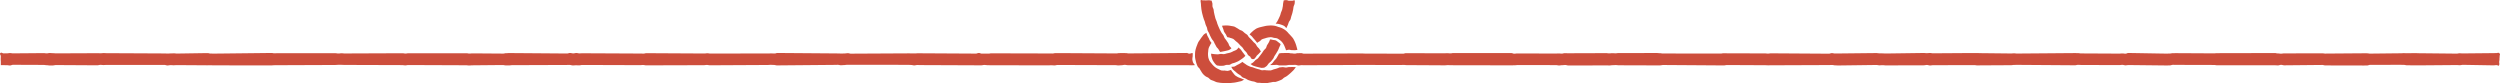
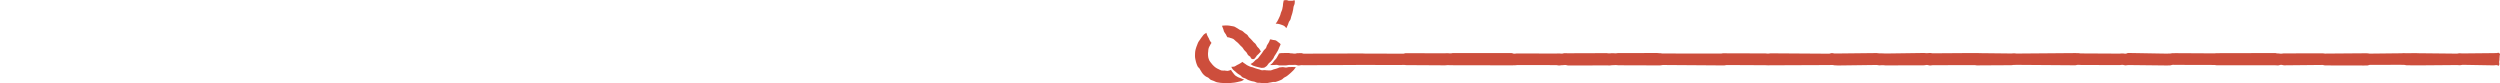
<svg xmlns="http://www.w3.org/2000/svg" width="917.4" height="30.596" viewBox="0 0 917.4 30.596">
  <g id="グループ_444" data-name="グループ 444" transform="translate(-119.849 -289.227)">
    <g id="グループ_443" data-name="グループ 443" transform="translate(463.849 289.227)">
      <g id="グループ_424" data-name="グループ 424" transform="translate(96.543)">
        <g id="グループ_423" data-name="グループ 423">
-           <path id="パス_183" data-name="パス 183" d="M614.823,289.432c.324-.412.285-.074,1-.074.287,0,.636.009,1.047.009.314,0,.664-.045,1.052-.045.325,0,.616.135.994.135.041.383.217.682.267,1.048s-.017.772.045,1.137.313.714.388,1.076.083.757.171,1.117.144.747.245,1.1.169.742.285,1.1.291.7.421,1.051.2.735.343,1.08.277.705.434,1.046.3.7.469,1.031.365.661.544.993.478.593.666.921.28.706.476,1.03.474.589.675.911.421.618.627.937.259.725.468,1.044.513.556.725.875a3.6,3.6,0,0,1-.925.639,9.79,9.79,0,0,1-1.094.278,10.771,10.771,0,0,1-1.093.228,5.675,5.675,0,0,1-1.065.179c-.2-.32-.372-.645-.574-.966s-.535-.56-.734-.882-.347-.676-.544-1-.315-.692-.505-1.022-.5-.586-.684-.92-.354-.67-.528-1.01-.286-.7-.451-1.047-.381-.657-.535-1.008-.138-.759-.28-1.116-.32-.682-.45-1.045-.193-.727-.31-1.094-.3-.693-.405-1.063-.232-.716-.324-1.09-.2-.727-.283-1.105-.144-.741-.212-1.121-.077-.75-.132-1.132-.035-.755-.081-1.14S614.858,289.817,614.823,289.432Z" transform="translate(-614.823 -289.227)" fill="#cd4e3c" />
-         </g>
+           </g>
      </g>
      <g id="グループ_426" data-name="グループ 426" transform="translate(100.433 17.41)">
        <g id="グループ_425" data-name="グループ 425">
-           <path id="パス_184" data-name="パス 184" d="M620.908,318.732c.324.062.668.12,1.134.167.369.036.778.067,1.209.081.386.012.792-.132,1.209-.146.4-.013.81.1,1.217.058s.784-.21,1.18-.292a10.537,10.537,0,0,0,1.174-.281,7.844,7.844,0,0,0,1.086-.52,6.4,6.4,0,0,0,1.119-.5,4.4,4.4,0,0,0,.772-.85c.288.407.647.613.89.931.306.4.524.781.785,1.086.314.368.507.717.8,1.026a4.91,4.91,0,0,1-.769.757,8.93,8.93,0,0,1-.925.659,11.148,11.148,0,0,1-.959.618c-.329.169-.684.3-1.048.454-.345.143-.72.212-1.092.332s-.669.419-1.046.508-.778-.01-1.159.048-.737.269-1.122.293-.771.045-1.156.033-.774-.088-1.156-.138a3.375,3.375,0,0,1-.9-.9,7.474,7.474,0,0,1-.694-1.055,7.227,7.227,0,0,1-.385-1.2A3.488,3.488,0,0,1,620.908,318.732Z" transform="translate(-620.906 -316.452)" fill="#cd4e3c" />
-         </g>
+           </g>
      </g>
      <g id="グループ_428" data-name="グループ 428" transform="translate(104.427 9.345)">
        <g id="グループ_427" data-name="グループ 427">
          <path id="パス_185" data-name="パス 185" d="M629.137,308.162a3.238,3.238,0,0,1,1.1.259,5.515,5.515,0,0,1,1.088.38,10.623,10.623,0,0,1,.857.765c.281.237.6.46.875.732s.519.552.78.833.569.514.818.8.417.654.659.94.552.547.789.828c.256.305.371.71.606.978.274.313.655.481.9.72a.92.92,0,0,0,1.746.28c.271-.208.394-.6.638-.84.26-.255.535-.47.741-.711.284-.333.559-.584.682-.772-.191-.242-.348-.6-.607-.948-.2-.275-.515-.513-.76-.836-.214-.283-.354-.652-.6-.96-.224-.283-.572-.483-.82-.779-.235-.279-.487-.556-.744-.839s-.535-.515-.8-.785-.4-.666-.674-.921-.622-.43-.914-.669-.554-.514-.859-.732-.709-.284-1.031-.476-.613-.433-.952-.595a10.911,10.911,0,0,0-.99-.561,9.624,9.624,0,0,0-1.116-.214,8.625,8.625,0,0,0-1.111-.17,8.335,8.335,0,0,0-1.125-.018,8.862,8.862,0,0,0-1.156.1c.118.368.285.756.421,1.109.141.371.2.768.356,1.1a11.465,11.465,0,0,0,.652.962A7.667,7.667,0,0,0,629.137,308.162Z" transform="translate(-627.153 -303.841)" fill="#cd4e3c" />
        </g>
      </g>
      <g id="グループ_430" data-name="グループ 430" transform="translate(107.832 22.698)">
        <g id="グループ_429" data-name="グループ 429">
          <path id="パス_186" data-name="パス 186" d="M632.477,326.534a5.474,5.474,0,0,0,1.145-.091,7.354,7.354,0,0,0,1-.574,7.87,7.87,0,0,0,1-.515,6.078,6.078,0,0,0,.932-.632,6.51,6.51,0,0,0,.9.661c.279.183.569.429.928.621.308.164.653.315,1.011.474.326.146.722.155,1.082.289.34.127.677.275,1.041.384s.7.217,1.069.3.7.288,1.071.343.752-.057,1.125-.034.737.1,1.11.084a10.811,10.811,0,0,0,1.124.005,9.974,9.974,0,0,0,1.06-.388,8.563,8.563,0,0,0,1.072-.289,8.021,8.021,0,0,0,1.026-.418c.437,0,.817-.089,1.177-.089.427,0,.812.141,1.184.141.4,0,.78-.166,1.184-.166.367,0,.752-.022,1.182-.022.358,0,.843.035,1.281.035-.234.311-.517.714-.76,1s-.549.544-.811.809-.565.522-.848.767-.59.493-.892.714-.671.372-.99.567-.57.556-.906.723-.707.317-1.058.455-.728.258-1.09.365-.788-.007-1.158.068-.738.168-1.113.212-.748.189-1.127.2-.765.024-1.143.009-.763-.065-1.139-.107-.778.01-1.15-.059-.72-.3-1.087-.393-.763-.116-1.122-.233-.741-.218-1.091-.357-.672-.385-1.01-.546-.742-.247-1.067-.431-.545-.583-.856-.788c-.327-.216-.666-.387-.956-.615-.311-.244-.6-.489-.861-.742a10.445,10.445,0,0,1-.877-.744A6.213,6.213,0,0,1,632.477,326.534Z" transform="translate(-632.477 -324.722)" fill="#cd4e3c" />
        </g>
      </g>
      <g id="グループ_432" data-name="グループ 432" transform="translate(114.893 14.461)">
        <g id="グループ_431" data-name="グループ 431">
          <path id="パス_187" data-name="パス 187" d="M643.519,320.857a7.323,7.323,0,0,0,.849.581,9.648,9.648,0,0,0,1.019.34,27.116,27.116,0,0,0,2.074.5c.344.04.668-.054,1.037-.05a5.944,5.944,0,0,0,.96-.633c.261-.255.451-.625.733-.941.253-.284.627-.49.884-.809.244-.3.511-.606.749-.929s.326-.745.547-1.074.446-.664.647-1c.212-.353.421-.691.6-1.028a10.655,10.655,0,0,0,.456-1.092,6.47,6.47,0,0,0,.487-1.145,5.106,5.106,0,0,0-.866-.718,5.389,5.389,0,0,0-.877-.637,4.644,4.644,0,0,0-1.07-.18,3.672,3.672,0,0,0-1.081-.2,5.122,5.122,0,0,1-.448,1.106c-.158.305-.387.625-.609.994-.189.314-.224.758-.451,1.1-.208.315-.565.547-.8.874s-.414.659-.654.971-.462.636-.71.934-.464.65-.723.93c-.274.3-.688.443-.96.7a11.275,11.275,0,0,1-.824.831A4.125,4.125,0,0,1,643.519,320.857Z" transform="translate(-643.519 -311.841)" fill="#cd4e3c" />
        </g>
      </g>
      <g id="グループ_434" data-name="グループ 434" transform="translate(114.528 9.34)">
        <g id="グループ_433" data-name="グループ 433">
-           <path id="パス_188" data-name="パス 188" d="M645.737,310.228a7.864,7.864,0,0,1,.948-.6c.31-.2.532-.567.869-.727a8.371,8.371,0,0,1,1.074-.338,7.766,7.766,0,0,1,1.079-.306,7.129,7.129,0,0,1,1.122-.123,6.3,6.3,0,0,1,1.1.264,5.7,5.7,0,0,1,1.12.159,6.15,6.15,0,0,1,1.8,1.34,5.981,5.981,0,0,1,.634.917,7.131,7.131,0,0,1,.452,1.01,9.222,9.222,0,0,1,.4,1.093c.338,0,.753-.182,1.1-.182s.694.153,1.035.153c.357,0,.706.026,1.035.026.373,0,.7-.093,1.01-.093a8.661,8.661,0,0,0-.281-1.1,9,9,0,0,0-.336-1.1,9.5,9.5,0,0,0-.441-1.064,10.119,10.119,0,0,0-.554-1.015,10.42,10.42,0,0,0-.755-.877,10.6,10.6,0,0,0-.795-.833,6.788,6.788,0,0,0-1.716-1.582,11.1,11.1,0,0,0-1.044-.539,10.909,10.909,0,0,0-1.12-.345,10.38,10.38,0,0,0-1.106-.377,10.144,10.144,0,0,0-1.16-.136,9.808,9.808,0,0,0-1.162.022,9.5,9.5,0,0,0-1.147.127,77.628,77.628,0,0,0-2.247.525,9.8,9.8,0,0,0-1.1.4,10.8,10.8,0,0,0-.972.652c-.311.216-.58.5-.881.764s-.467.5-.744.788c.286.222.5.394.757.626.274.249.462.57.693.813.267.282.493.559.692.8A9.377,9.377,0,0,1,645.737,310.228Z" transform="translate(-642.949 -303.833)" fill="#cd4e3c" />
-         </g>
+           </g>
      </g>
      <g id="グループ_436" data-name="グループ 436" transform="translate(124.12 0.056)">
        <g id="グループ_435" data-name="グループ 435">
          <path id="パス_189" data-name="パス 189" d="M657.949,297.956a5.559,5.559,0,0,1,1.059.091,6.959,6.959,0,0,1,1.052.3,6.422,6.422,0,0,1,1.012.434,3.312,3.312,0,0,1,.774.824c.174-.313.338-.709.522-1.1.159-.336.249-.728.41-1.113.146-.351.465-.652.608-1.035.135-.361.187-.765.315-1.148s.245-.748.358-1.133.169-.773.267-1.159.107-.787.189-1.174.322-.748.385-1.137.051-.765.091-1.155c-.483-.189-.506.078-1.025.078s-.519.006-1.039.006-.521-.222-1.041-.222a2.063,2.063,0,0,0-1.026.149c-.021.375-.123.7-.18,1.083s-.038.764-.123,1.136-.127.758-.235,1.122-.293.714-.419,1.068-.192.755-.335,1.1c-.15.362-.315.713-.471,1.045-.171.361-.35.7-.517,1.02C658.386,297.4,658.125,297.667,657.949,297.956Z" transform="translate(-657.949 -289.315)" fill="#cd4e3c" />
        </g>
      </g>
      <g id="グループ_438" data-name="グループ 438" transform="translate(122.079 19.364)">
        <g id="グループ_437" data-name="グループ 437">
          <path id="パス_190" data-name="パス 190" d="M658,319.807a5.159,5.159,0,0,1-.46.891,9.976,9.976,0,0,1-.545.932c-.2.285-.5.51-.732.8s-.405.593-.655.859-.584.495-.849.739c.187,0,.661-.019,1.233-.019.325,0,.709-.059,1.147-.059.349,0,.732.205,1.148.205.358,0,.741-.02,1.148-.02.364,0,.748,0,1.148,0,.368,0,.751-.154,1.15-.154.371,0,.755-.013,1.15-.013.373,0,.756-.014,1.15-.014.374,0,.757.22,1.15.22.375,0,.758-.12,1.149-.12.376,0,.759.028,1.149.028s20.76-.109,21.149-.109,13.55.036,13.939.036.761-.045,1.149-.045.762.075,1.149.075,13.552.078,13.939.078.762-.066,1.15-.066.761.019,1.147.019.762.019,1.148.019l21.148.032c.38,0,.762-.029,1.148-.029s.763-.074,1.148-.074l13.938.021c.38,0,.763.129,1.148.129s.763-.1,1.149-.1S762.7,324,763.08,324s.764.174,1.149.174l13.939-.027c.382,0,.765.019,1.15.019s.765-.1,1.15-.1.766-.037,1.15-.037.765.074,1.15.074,13.555.041,13.939.041.766-.011,1.15-.011S798.621,324,799,324s20.764.145,21.147.145l1.148,0c.382,0,.765-.134,1.148-.134s13.554.068,13.938.068.766.033,1.15.033.766-.01,1.15-.01,20.766-.082,21.15-.082.766-.029,1.15-.029.767.138,1.15.138.767.04,1.151.04,13.557-.177,13.941-.177.769.12,1.153.12.769-.054,1.154-.054.769.085,1.154.085l13.942-.036c.384,0,.769-.125,1.152-.125s.769.187,1.153.187.769-.1,1.153-.1l13.943-.027h1.154c.385,0,.769.11,1.153.11s.77-.023,1.154-.023,10.77-.06,11.154-.06.77-.1,1.154-.1.77-.019,1.154-.019,20.771.146,21.154.146.771-.159,1.154-.159.771.053,1.154.053,13.56.041,13.943.041.771-.082,1.153-.082.771.166,1.153.166.771-.1,1.153-.1,13.56.15,13.942.15.771-.026,1.152-.026.771-.207,1.152-.207.771.019,1.152.019l13.941.034c.386,0,.771.119,1.151.119l21.15-.006c.388,0,.771.046,1.15.046s.771-.207,1.151-.207.771.173,1.151.173,13.561-.13,13.94-.13.773.169,1.151.169l14.152.03c.389,0,.774-.012,1.151-.012s.774-.231,1.152-.231l11.151-.006c.392,0,.775.016,1.15.016.392,0,.776.145,1.149.145.394,0,2.777.035,3.15.035l1.15,0c.4,0,13.571-.11,13.938-.11.4,0,.787.055,1.152.055.408,0,.792-.133,1.15-.133.418,0,10.8.187,11.147.187.444,0,.828-.077,1.147-.077.748,0,.829.5,1.027-.033.187-.508.022-.5.022-1.04s.108-.542.108-1.085.057-.544.057-1.087.324-.712-.072-1.085c-.419-.4-.574-.1-1.15-.1s-.577.025-1.154.025-10.577.106-11.154.106-.576-.049-1.152-.049-.576.119-1.152.119-13.365-.14-13.941-.14-.575-.041-1.151-.041-2.575.043-3.151.043-.575-.029-1.151-.029-.575.046-1.151.046-10.576.117-11.151.117-.575-.111-1.151-.111-.575-.006-1.15-.006-13.576.106-14.151.106-.575-.1-1.151-.1-13.365.036-13.942.036-.575.093-1.152.093-.577-.082-1.153-.082-.577-.139-1.154-.139-20.577.045-21.154.045-.577.068-1.154.068-13.365-.073-13.942-.073-.577.017-1.153.017-.576.117-1.152.117-.576.032-1.152.032-13.365-.226-13.941-.226-.576.244-1.152.244-.576-.077-1.152-.077-.576.06-1.152.06-13.366-.07-13.942-.07-.577-.1-1.154-.1-.577-.022-1.154-.022-20.577.166-21.154.166-.577-.075-1.155-.075-.577.049-1.154.049-10.577-.115-11.153-.115-.577-.033-1.153-.033h-1.153c-.576,0-.576-.006-1.153-.006s-13.365.087-13.942.087-.577-.107-1.154-.107-.577.065-1.154.065-.578-.063-1.156-.063-13.367.182-13.944.182-.577-.048-1.154-.048-.576-.022-1.153-.022-.577-.086-1.154-.086-13.366.146-13.943.146-.577.01-1.154.01-.577-.133-1.155-.133-.577.2-1.155.2-20.577-.13-21.154-.13-.577.094-1.154.094-.577-.064-1.154-.064-13.367-.04-13.944-.04-.577-.014-1.155-.014-.577.107-1.155.107l-21.155-.026c-.577,0-.577-.107-1.154-.107s-.577-.065-1.155-.065l-13.945.02c-.577,0-.577.087-1.154.087s-.576-.051-1.152-.051-.576.07-1.152.07-.576-.083-1.152-.083-13.365.045-13.942.045-.577-.031-1.155-.031-.578.158-1.156.158-.577-.056-1.154-.056-.577.038-1.154.038-13.366-.042-13.944-.042-.577.084-1.156.084-.578-.217-1.156-.217l-21.155-.008c-.577,0-.577.111-1.156.111s-.578-.059-1.157-.059-.577.03-1.156.03-13.367-.031-13.946-.031-.577.179-1.156.179-13.367-.039-13.946-.039-.579-.047-1.157-.047-20.577.082-21.154.082-.579-.2-1.157-.2-.578.027-1.155.027-.579.157-1.157.157-.579-.1-1.159-.1-.578-.124-1.157-.124-.579-.006-1.159-.006-.579.045-1.159.033A3.066,3.066,0,0,0,658,319.807Z" transform="translate(-654.757 -319.509)" fill="#cd4e3c" />
        </g>
      </g>
      <g id="グループ_440" data-name="グループ 440" transform="translate(0 19.332)">
        <g id="グループ_439" data-name="グループ 439">
-           <path id="パス_191" data-name="パス 191" d="M557.564,319.683a9.157,9.157,0,0,0-.05,1.147,6.184,6.184,0,0,0-.121,1.136,4.393,4.393,0,0,0,.275,1.113,3.486,3.486,0,0,0,.707.937c-.2,0-.67.074-1.233.074-.326,0-.708-.029-1.147-.029h-1.148l-21.147-.017c-.364,0-.747-.117-1.147-.117-.368,0-.75.137-1.147.137-.37,0-.753.065-1.148.065-.373,0-.756-.093-1.149-.093-.373,0-20.757-.064-21.148-.064-.375,0-.758.157-1.149.157s-.759-.059-1.149-.059-.76.035-1.148.035l-21.148-.032c-.377,0-.76-.027-1.148-.027s-.76-.081-1.147-.081-.761.13-1.148.13-.761,0-1.148,0-20.762-.085-21.148-.085-.762-.028-1.148-.028-.762.139-1.148.139-.762-.152-1.148-.152-.763-.05-1.148-.05l-21.148-.006c-.381,0-.764-.009-1.148-.009s-.764.1-1.148.1-.764.061-1.149.061-.765-.152-1.149-.152-.764.024-1.149.024-20.765.187-21.149.187-.762-.164-1.145-.164-.762-.046-1.145-.046-.764.059-1.147.059-20.764.111-21.147.111-.764-.124-1.147-.124-.765.088-1.148.088-20.765.059-21.148.059-.764-.13-1.147-.13-.765.057-1.147.057-20.766-.066-21.149-.066-.766.143-1.15.143-.767-.031-1.15-.031-.768.056-1.152.056-.768-.172-1.152-.172-20.769.075-21.153.075-.768.1-1.151.1-.768-.015-1.151-.015-.768-.132-1.151-.132-10.768.1-11.151.1-.769.068-1.152.068-.769-.085-1.151-.085-20.769-.082-21.152-.082-.769.124-1.152.124-.769-.1-1.151-.1-20.769-.064-21.152-.064-.769-.037-1.152-.037-.769,0-1.151,0-.769.058-1.151.058-20.769.082-21.151.082-.769.01-1.15.01-.769.063-1.15.063l-21.15-.02c-.386,0-.769-.041-1.15-.041s-.769.025-1.149.025-10.769-.072-11.149-.072-.769.052-1.149.052-.77-.045-1.149-.045-.771.119-1.15.119-.772-.2-1.15-.2l-21.15.006c-.389,0-.772.048-1.15.048s-.773-.066-1.15-.066-.773.155-1.15.155S140.778,324,140.4,324c-.392,0-.774.14-1.148.14-.393,0-.776.011-1.148.011-.4,0-.779-.1-1.149-.1-.4,0-.78-.1-1.147-.1-.4,0-10.786-.043-11.15-.043-.407,0-.791.246-1.149.246-.417,0-.8-.111-1.146-.111-.443,0-.826-.005-1.146-.005-.746,0-1.063-.01-1.063-.01,0-.541,0-.541,0-1.083s-.047-.542-.047-1.085.026-.544.026-1.087-.531-.8-.136-1.172c.418-.4.655.111,1.23.111s.576-.013,1.151-.013.575-.094,1.15-.094.576.1,1.15.1,10.576-.086,11.151-.086.576.085,1.152.085.576-.117,1.152-.117.576.055,1.152.055.577.067,1.153.067,14.577-.061,15.154-.061.577.024,1.154.024.577-.065,1.154-.065.577.035,1.154.035,20.576.1,21.153.1.576.038,1.152.038.576-.046,1.152-.046.576-.031,1.152-.031.576.074,1.152.074,10.576-.164,11.152-.164.576.157,1.152.157.576.027,1.152.027,20.577-.229,21.153-.229.577.116,1.154.116.577-.037,1.155-.037l21.154.012c.577,0,.577.1,1.154.1s.577-.084,1.154-.084.576.07,1.153.07,20.576-.082,21.152-.082.576.107,1.153.107.576-.107,1.153-.107l21.154,0c.577,0,.577.116,1.154.116s.577-.067,1.155-.067,10.577.077,11.154.077.577-.137,1.154-.137.577-.052,1.153-.052,20.577.157,21.154.157.577-.183,1.154-.183.577.14,1.154.14.577-.131,1.155-.131.577.129,1.155.129.577-.041,1.154-.041,20.577.1,21.154.1.577.02,1.154.02.577-.146,1.154-.146,20.578.111,21.156.111.577-.078,1.155-.078.577.1,1.154.1,20.577-.039,21.154-.039.577-.011,1.155-.011.578.028,1.156.028.577-.188,1.154-.188,20.576.157,21.152.157.576.012,1.152.012.576.042,1.152.042.576-.043,1.153-.043.577-.088,1.154-.088.578.165,1.156.165,20.577-.108,21.154-.108.577.015,1.153.015.577.006,1.154.006.578-.05,1.156-.05,20.578.116,21.156.116.577-.217,1.154-.217.578.23,1.156.23.578,0,1.157,0,.577,0,1.155,0,.578-.113,1.156-.113,20.578.051,21.157.051.578.016,1.157.016.578-.127,1.157-.127.577-.017,1.154-.017,20.579.113,21.157.113.578-.113,1.156-.113.579-.027,1.157-.027.579.027,1.158.027.579.109,1.157.109,20.58-.162,21.16-.162.6.3,1.174.242S557.01,319.509,557.564,319.683Z" transform="translate(-463.849 -319.459)" fill="#cd4e3c" />
-         </g>
+           </g>
      </g>
      <g id="グループ_442" data-name="グループ 442" transform="translate(94.509 12.028)">
        <g id="グループ_441" data-name="グループ 441">
          <path id="パス_192" data-name="パス 192" d="M615.824,308.037a7.957,7.957,0,0,0,.338,1,9.6,9.6,0,0,0,.511.936c.175.336.269.7.45.97a6.393,6.393,0,0,0,.592.822,3.51,3.51,0,0,0-.579.959,4.2,4.2,0,0,0-.482,1.026,5.278,5.278,0,0,0-.155,1.129,6.193,6.193,0,0,0-.075,1.15,7.107,7.107,0,0,0,.128,1.164,7.477,7.477,0,0,0,.407,1.1,7.33,7.33,0,0,0,.7.941,6.471,6.471,0,0,0,.754.87,6.1,6.1,0,0,0,.88.74,5.972,5.972,0,0,0,1.009.549,6.1,6.1,0,0,0,1.064.476,7.227,7.227,0,0,0,1.166.026,7.345,7.345,0,0,0,1.165.121,11.119,11.119,0,0,0,1.17-.35,5.786,5.786,0,0,0,.721,1.038,7.886,7.886,0,0,0,.789.963,9.263,9.263,0,0,0,1.055.657,8.271,8.271,0,0,0,1.155.434,6.547,6.547,0,0,0,1.136.466c-.361.153-.684.405-1.039.531s-.766.167-1.128.27-.758.167-1.126.244-.768.09-1.141.139-.765.076-1.142.1-.77.109-1.147.1-.767-.1-1.143-.139-.777-.032-1.147-.109-.778-.1-1.14-.21-.716-.311-1.066-.455-.748-.241-1.083-.419-.578-.541-.895-.751-.733-.308-1.027-.549a5.106,5.106,0,0,1-1.537-1.723,10.606,10.606,0,0,1-.584-.987c-.208-.324-.583-.552-.752-.893a10.172,10.172,0,0,1-.441-1.072,9.926,9.926,0,0,1-.3-1.117,9.676,9.676,0,0,1-.214-1.136,9.413,9.413,0,0,1-.006-1.156,9.153,9.153,0,0,1,.086-1.148,9.255,9.255,0,0,1,.281-1.114,9.385,9.385,0,0,1,.392-1.074,9.7,9.7,0,0,1,.432-1.063,10.587,10.587,0,0,1,.646-.949,11.008,11.008,0,0,1,.656-.944c.245-.283.441-.635.726-.906S615.517,308.284,615.824,308.037Z" transform="translate(-611.643 -308.037)" fill="#cd4e3c" />
        </g>
      </g>
    </g>
  </g>
</svg>